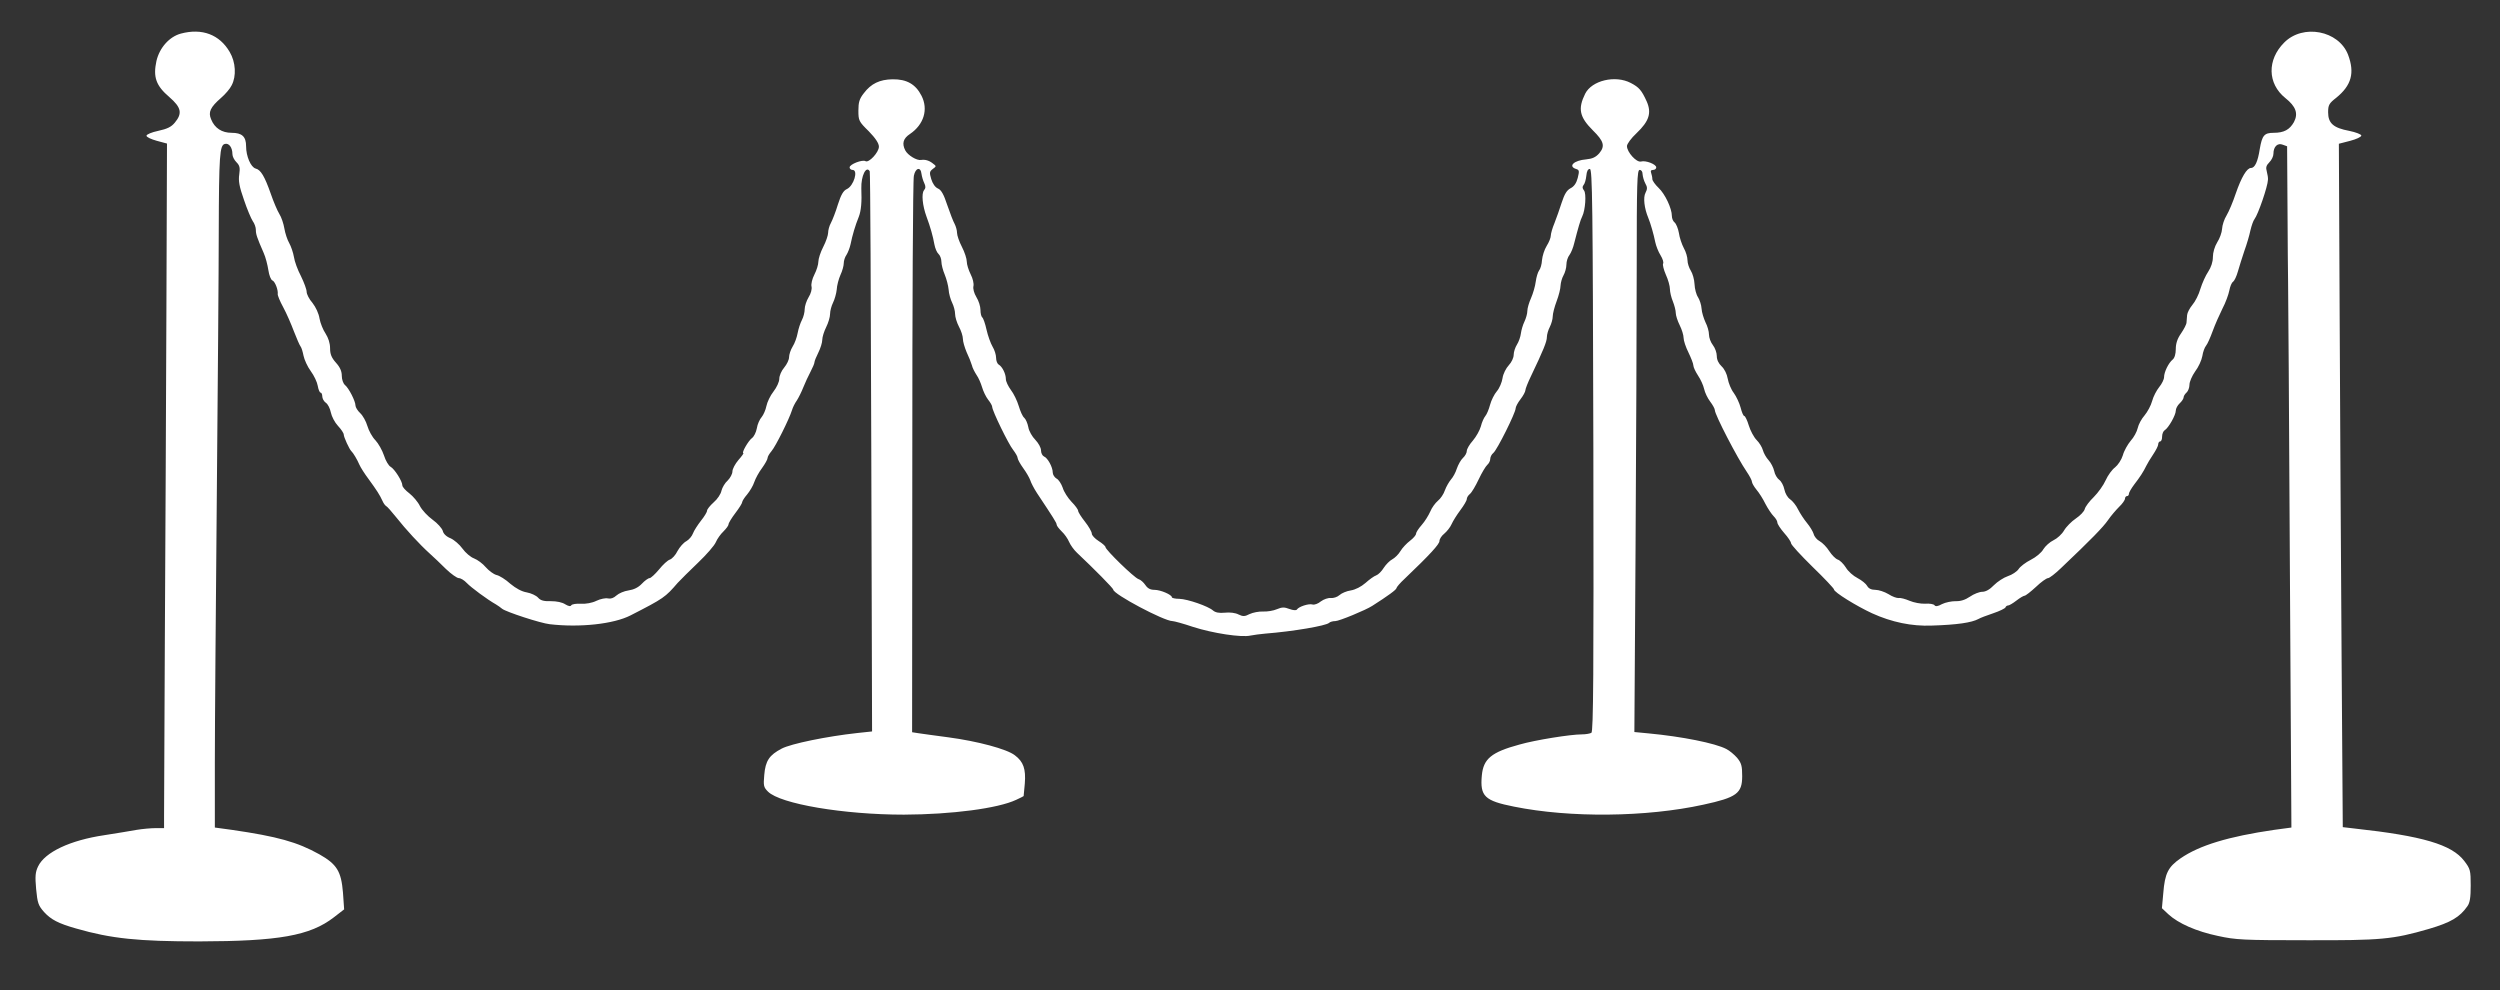
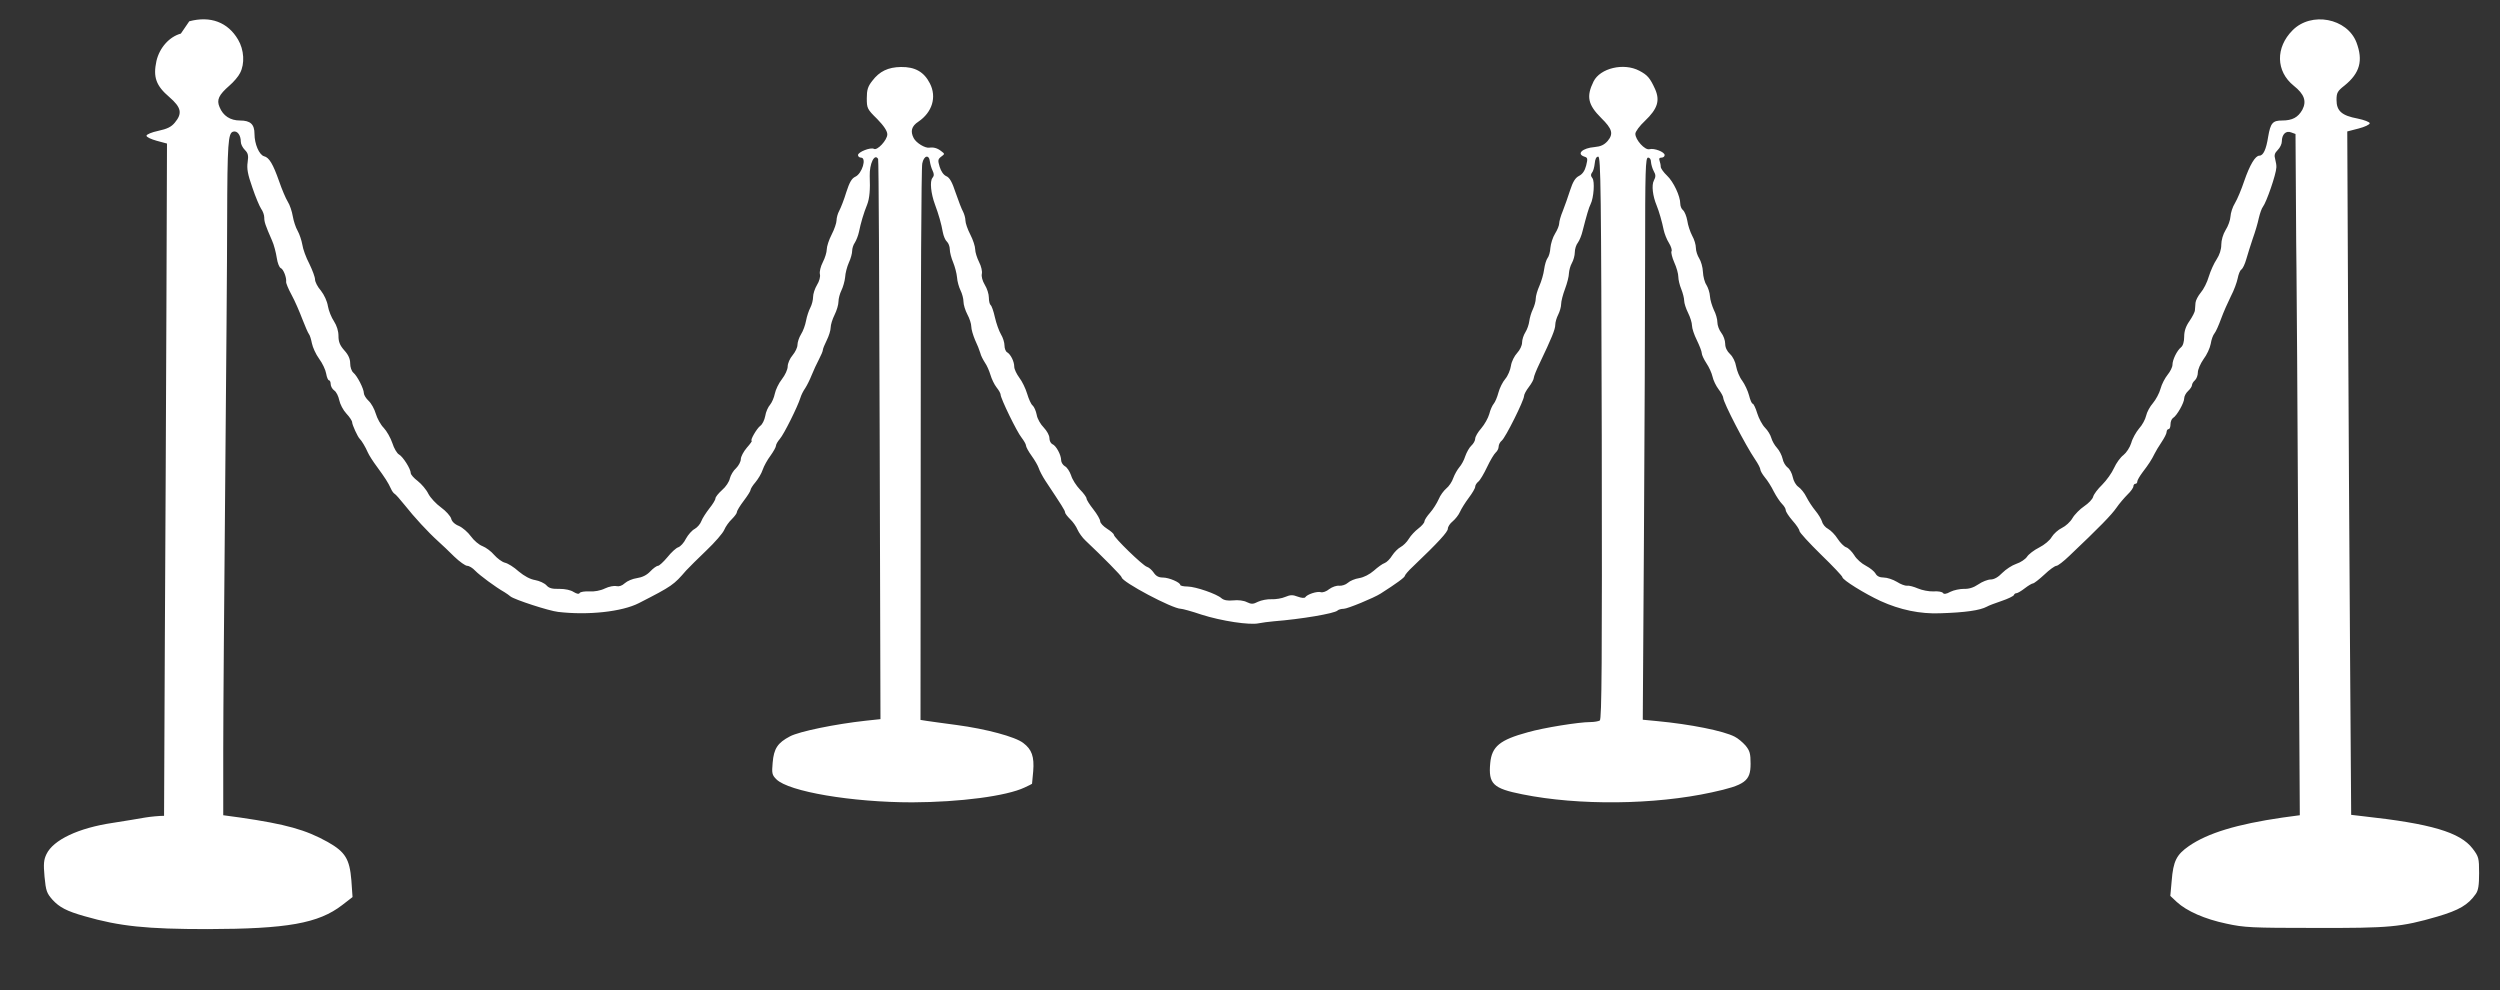
<svg xmlns="http://www.w3.org/2000/svg" version="1.0" width="1280pt" height="507pt" viewBox="0 0 1280 507" preserveAspectRatio="xMidYMid meet">
  <rect x="0" y="0" width="1280" height="507" fill="#333333" stroke="none" />
  <g transform="translate(0,507) scale(0.1,-0.1)" fill="#ffffff" stroke="none">
-     <path d="M926 4898 c-59 -16 -109 -72 -125 -140 -18 -83 -2 -127 66 -185 61 -53 68 -83 28 -131 -18 -22 -39 -32 -85 -42 -33 -7 -60 -18 -60 -25 0 -7 24 -18 53 -26 l52 -14 -3 -850 c-2 -468 -5 -1228 -8 -1690 -2 -462 -4 -868 -4 -902 l0 -63 -43 0 c-24 0 -68 -4 -98 -9 -30 -6 -103 -17 -164 -27 -176 -26 -305 -87 -340 -160 -14 -29 -16 -50 -10 -116 7 -72 11 -84 41 -118 35 -38 72 -58 164 -84 180 -52 319 -66 630 -66 407 1 567 29 689 123 l53 41 -6 86 c-9 109 -31 145 -121 196 -113 63 -214 91 -447 125 l-88 12 0 336 c0 185 5 795 10 1356 5 561 10 1171 10 1355 1 398 5 446 31 453 21 6 39 -18 39 -52 0 -12 9 -30 21 -42 16 -16 19 -28 14 -62 -5 -33 0 -62 24 -130 16 -48 37 -97 45 -109 9 -12 16 -32 16 -45 0 -22 5 -38 40 -118 10 -22 20 -62 24 -88 4 -27 13 -50 21 -53 13 -5 30 -49 27 -70 -1 -6 11 -36 28 -67 17 -31 41 -87 55 -124 14 -36 29 -71 34 -77 5 -6 11 -27 15 -47 4 -20 20 -56 37 -79 17 -23 33 -57 36 -76 3 -19 10 -34 14 -34 5 0 9 -9 9 -19 0 -11 8 -26 18 -33 11 -7 22 -30 26 -50 4 -20 20 -51 36 -68 17 -18 30 -38 30 -45 0 -13 29 -76 39 -85 9 -8 30 -43 41 -69 6 -14 27 -47 48 -75 40 -55 56 -79 71 -112 5 -12 14 -23 18 -25 5 -2 28 -28 52 -58 48 -61 120 -139 171 -185 19 -17 56 -52 83 -79 27 -26 57 -47 66 -47 10 0 28 -11 41 -25 22 -23 104 -84 150 -110 10 -6 24 -16 31 -22 20 -16 197 -74 244 -79 154 -18 327 1 413 45 172 88 178 93 242 167 15 16 61 62 104 103 43 41 84 88 91 105 7 17 25 42 39 55 14 14 26 30 26 36 0 7 16 33 35 58 19 25 35 50 35 56 0 5 11 23 25 39 14 17 31 45 37 64 6 18 24 51 40 72 15 21 28 44 28 51 0 7 9 22 20 35 21 24 91 165 105 210 4 14 15 36 25 50 9 14 24 44 33 67 9 23 26 59 37 80 11 21 20 42 20 48 0 6 9 28 20 50 11 22 20 51 20 65 0 14 9 43 20 65 11 22 20 52 20 68 0 15 7 41 15 57 8 16 17 47 19 67 1 21 10 55 19 75 10 21 17 48 17 60 0 13 6 32 14 43 7 11 17 36 21 55 9 45 24 96 42 140 12 31 16 76 13 145 -2 64 25 119 43 88 3 -5 6 -651 8 -1438 l4 -1430 -75 -8 c-156 -17 -341 -55 -388 -80 -63 -33 -83 -62 -89 -135 -5 -55 -3 -63 19 -85 63 -63 387 -118 696 -118 245 1 482 32 575 76 20 9 37 18 38 19 0 0 3 29 6 64 6 75 -7 112 -51 145 -41 32 -191 72 -341 92 -66 9 -135 18 -153 21 l-32 5 1 1407 c0 774 3 1423 8 1442 8 41 35 48 39 10 2 -14 8 -35 14 -47 8 -17 8 -26 -1 -37 -14 -17 -8 -79 13 -136 19 -51 33 -100 40 -141 4 -21 13 -42 21 -49 8 -7 15 -25 15 -40 0 -15 8 -45 17 -66 9 -22 18 -56 20 -77 1 -20 10 -51 18 -67 8 -16 15 -42 15 -57 0 -16 9 -45 20 -66 11 -20 20 -48 20 -62 0 -14 9 -44 19 -68 11 -23 23 -53 27 -67 3 -14 15 -36 24 -50 10 -14 22 -42 28 -62 6 -21 20 -50 31 -64 12 -15 21 -31 21 -37 0 -20 84 -192 107 -220 12 -16 23 -34 23 -41 0 -7 13 -31 29 -53 16 -22 32 -50 36 -62 4 -13 19 -42 34 -65 85 -128 101 -153 101 -162 0 -6 12 -21 26 -35 14 -13 31 -37 38 -54 7 -16 25 -41 40 -55 87 -82 186 -182 186 -189 0 -23 260 -161 303 -161 8 0 56 -13 106 -30 100 -32 247 -55 294 -44 16 3 50 8 76 10 140 11 311 40 326 55 5 5 19 9 32 9 19 0 155 56 189 78 80 51 124 83 124 91 0 4 18 26 41 47 132 126 179 178 179 194 0 10 11 27 25 38 13 11 30 32 37 48 7 16 27 48 45 72 18 24 33 49 33 57 0 7 7 19 16 26 9 7 29 41 45 75 16 34 36 67 44 74 8 7 15 20 15 30 0 10 7 24 16 31 19 15 114 206 114 228 0 8 11 29 25 47 14 18 25 39 25 46 0 7 13 40 29 73 63 132 81 176 81 199 0 13 7 37 15 52 8 16 15 40 15 54 0 14 9 49 20 78 11 29 20 65 20 80 1 15 7 38 15 52 8 14 15 39 15 55 0 17 7 39 16 50 8 11 19 38 24 60 20 78 32 120 41 137 16 32 22 117 9 133 -9 11 -9 19 -2 28 6 6 12 28 14 47 2 23 8 35 18 35 13 0 15 -168 18 -1439 2 -1145 0 -1441 -10 -1448 -7 -4 -29 -8 -49 -8 -58 0 -239 -29 -319 -52 -144 -39 -185 -73 -193 -158 -10 -107 14 -130 165 -160 287 -58 677 -54 969 10 171 37 199 58 199 146 0 53 -4 67 -26 94 -15 17 -39 37 -55 45 -57 30 -228 64 -398 80 l-73 7 6 937 c3 515 6 1162 6 1439 0 439 2 502 15 502 9 0 15 -9 15 -22 1 -13 7 -34 14 -47 11 -19 11 -29 1 -48 -13 -24 -6 -80 14 -128 12 -29 28 -85 36 -125 4 -19 16 -50 27 -67 11 -18 17 -37 13 -43 -3 -5 3 -31 14 -56 12 -26 21 -59 21 -74 0 -15 7 -44 15 -63 8 -20 15 -47 15 -60 0 -12 9 -40 20 -62 11 -22 20 -51 20 -65 0 -14 11 -47 25 -75 13 -27 25 -57 25 -66 0 -9 11 -32 24 -52 13 -19 27 -50 31 -68 4 -19 18 -48 31 -65 13 -17 24 -37 24 -44 0 -23 115 -245 163 -315 15 -22 27 -45 27 -52 0 -6 10 -24 23 -40 13 -15 34 -48 46 -73 13 -25 32 -53 42 -63 10 -10 19 -24 19 -32 0 -8 16 -32 35 -54 19 -21 35 -45 35 -52 0 -8 50 -62 110 -121 61 -59 110 -111 110 -116 0 -14 115 -85 195 -122 101 -46 204 -67 305 -63 130 4 205 15 240 34 8 5 42 18 75 29 33 11 61 25 63 30 2 6 8 10 14 10 5 0 24 11 42 25 18 14 37 25 42 25 5 0 31 20 58 45 26 25 54 45 62 45 7 0 37 23 66 51 157 149 216 210 241 246 15 22 41 52 57 68 17 16 30 35 30 42 0 7 5 13 10 13 6 0 10 5 10 12 0 6 12 27 27 47 30 39 47 65 62 96 5 11 21 37 35 58 14 21 26 44 26 52 0 8 5 15 10 15 6 0 10 11 10 25 0 13 6 28 13 32 20 12 57 78 57 100 0 11 9 28 20 38 11 10 20 24 20 30 0 7 7 18 15 25 8 7 15 25 15 40 0 15 13 45 29 68 17 22 33 57 37 79 3 21 12 45 19 53 7 8 22 42 34 75 12 33 35 85 50 115 16 30 31 72 35 92 4 21 12 41 19 45 7 5 18 28 25 53 7 25 22 72 33 105 12 33 26 80 31 105 6 25 15 51 21 58 18 23 68 167 69 202 1 8 -2 27 -6 42 -6 20 -3 31 13 47 12 12 21 31 21 44 0 36 21 57 48 46 l22 -8 2 -313 c1 -172 2 -344 3 -383 1 -38 5 -682 9 -1431 l8 -1361 -89 -12 c-233 -34 -382 -79 -479 -146 -63 -44 -80 -76 -88 -178 l-7 -77 33 -31 c51 -47 144 -88 254 -111 91 -20 129 -22 454 -22 382 -1 440 4 626 58 112 33 158 60 197 116 13 18 17 45 17 106 0 78 -2 85 -33 126 -64 84 -214 128 -562 166 l-60 7 -6 865 c-3 476 -8 1263 -10 1750 l-4 884 58 15 c31 8 57 20 57 27 0 6 -28 17 -62 24 -81 15 -108 39 -108 95 0 37 5 46 41 74 79 64 96 128 61 221 -48 124 -231 159 -327 62 -88 -88 -86 -210 6 -284 54 -43 67 -79 44 -123 -22 -39 -51 -55 -104 -55 -48 0 -59 -13 -71 -83 -10 -65 -25 -97 -45 -97 -21 0 -49 -47 -78 -131 -14 -42 -35 -92 -47 -112 -12 -19 -22 -50 -23 -69 -1 -18 -12 -49 -25 -69 -13 -21 -22 -52 -22 -75 0 -25 -9 -52 -24 -75 -13 -19 -31 -59 -40 -88 -8 -29 -27 -66 -41 -82 -14 -17 -26 -40 -27 -52 -1 -12 -2 -29 -3 -38 0 -9 -13 -34 -28 -56 -19 -27 -27 -52 -27 -80 0 -25 -6 -46 -16 -54 -21 -17 -44 -64 -44 -90 0 -11 -11 -34 -25 -51 -13 -16 -30 -48 -36 -71 -6 -23 -24 -56 -39 -74 -15 -17 -31 -46 -35 -65 -4 -18 -20 -48 -36 -65 -15 -18 -34 -51 -40 -74 -7 -23 -25 -50 -40 -62 -15 -11 -37 -41 -48 -66 -11 -25 -39 -64 -61 -86 -22 -21 -43 -49 -46 -61 -3 -13 -24 -34 -46 -49 -21 -14 -49 -42 -60 -61 -11 -19 -35 -41 -54 -50 -19 -9 -42 -30 -52 -46 -9 -17 -38 -41 -64 -54 -26 -13 -55 -35 -63 -48 -8 -12 -33 -29 -55 -36 -21 -7 -53 -28 -71 -46 -21 -22 -42 -34 -60 -34 -14 0 -43 -11 -63 -25 -25 -17 -49 -24 -74 -23 -20 0 -51 -6 -69 -15 -21 -12 -34 -13 -38 -6 -4 6 -26 10 -49 8 -22 -1 -58 6 -79 15 -21 9 -46 16 -55 14 -10 -1 -33 7 -53 20 -20 12 -50 22 -67 22 -21 0 -35 7 -42 20 -6 11 -28 29 -49 40 -22 11 -49 35 -60 54 -12 19 -31 38 -42 41 -11 4 -30 23 -43 43 -13 21 -35 43 -49 51 -14 7 -28 24 -31 37 -4 13 -19 38 -34 56 -15 18 -36 50 -46 70 -10 21 -29 44 -41 52 -13 9 -25 30 -29 50 -4 20 -16 42 -26 49 -11 8 -23 28 -26 45 -4 18 -17 43 -29 56 -12 13 -25 36 -29 51 -4 15 -18 38 -32 52 -14 14 -32 48 -40 74 -8 27 -19 49 -23 49 -5 0 -13 19 -19 43 -6 23 -22 57 -35 75 -14 18 -27 51 -31 73 -4 24 -17 50 -31 63 -16 15 -25 34 -25 53 0 17 -9 42 -20 56 -11 14 -20 38 -20 54 0 16 -8 44 -18 63 -9 20 -19 51 -20 70 -1 19 -10 45 -18 58 -9 13 -17 43 -18 67 -1 24 -10 55 -19 69 -9 14 -17 38 -17 53 0 16 -8 44 -19 63 -10 19 -22 54 -25 77 -4 23 -14 47 -22 54 -8 6 -14 21 -14 33 0 39 -35 113 -68 144 -17 16 -32 37 -32 45 0 9 -3 22 -6 31 -4 11 -1 16 10 16 9 0 16 6 16 13 0 16 -54 37 -78 30 -23 -6 -72 48 -72 79 0 11 22 41 49 66 65 62 78 104 52 163 -26 57 -39 72 -81 94 -80 42 -200 13 -234 -55 -38 -77 -29 -119 39 -187 57 -56 64 -81 33 -118 -18 -20 -35 -28 -67 -31 -62 -5 -94 -35 -52 -49 17 -5 18 -10 9 -46 -7 -27 -19 -44 -37 -53 -19 -10 -31 -30 -45 -73 -10 -32 -27 -79 -37 -105 -11 -26 -19 -55 -19 -65 0 -10 -9 -33 -21 -52 -12 -19 -22 -52 -24 -73 -1 -21 -8 -45 -15 -53 -6 -8 -14 -34 -17 -57 -3 -24 -14 -61 -24 -84 -10 -22 -19 -52 -19 -66 0 -14 -7 -38 -15 -55 -8 -16 -16 -44 -18 -60 -2 -17 -11 -43 -20 -57 -9 -14 -17 -38 -17 -53 0 -15 -11 -38 -25 -53 -14 -15 -29 -44 -32 -66 -3 -21 -16 -52 -29 -67 -13 -15 -29 -47 -35 -70 -6 -23 -17 -49 -24 -57 -7 -8 -18 -32 -23 -53 -6 -21 -24 -53 -41 -73 -17 -19 -31 -43 -31 -53 0 -10 -9 -26 -20 -36 -10 -9 -24 -34 -31 -54 -6 -20 -20 -45 -30 -56 -10 -12 -24 -36 -31 -55 -6 -19 -23 -44 -36 -54 -13 -11 -31 -35 -39 -55 -9 -20 -28 -51 -44 -69 -16 -18 -29 -38 -29 -45 0 -7 -14 -23 -31 -36 -16 -12 -39 -36 -49 -53 -10 -17 -29 -35 -42 -42 -12 -6 -32 -26 -43 -43 -11 -18 -28 -35 -39 -39 -10 -3 -35 -21 -55 -39 -22 -19 -51 -34 -75 -38 -21 -3 -47 -14 -58 -24 -11 -10 -31 -16 -44 -15 -13 2 -36 -6 -51 -17 -14 -12 -34 -19 -43 -16 -19 6 -71 -11 -80 -26 -4 -5 -19 -4 -38 3 -26 10 -38 10 -64 -1 -18 -8 -50 -13 -71 -12 -21 1 -52 -5 -69 -13 -25 -13 -34 -13 -57 -2 -15 8 -44 12 -70 9 -29 -3 -48 1 -60 11 -24 22 -131 59 -173 60 -21 0 -38 4 -38 8 0 13 -58 38 -89 38 -21 0 -35 7 -47 25 -9 13 -24 27 -35 30 -22 7 -169 150 -169 164 0 5 -16 19 -35 31 -19 12 -35 29 -35 38 0 9 -16 37 -35 61 -19 24 -35 49 -35 56 0 6 -15 27 -34 46 -18 19 -39 51 -45 72 -7 20 -21 42 -32 47 -10 6 -19 20 -19 31 0 27 -26 75 -45 82 -8 4 -15 17 -15 31 0 14 -13 37 -29 54 -16 16 -33 45 -36 65 -4 20 -13 41 -21 48 -8 6 -20 33 -28 60 -8 27 -26 64 -40 82 -14 19 -26 44 -26 56 0 27 -18 63 -36 74 -8 4 -14 20 -14 35 0 15 -8 41 -18 57 -10 17 -24 56 -31 87 -7 32 -17 60 -22 63 -5 4 -9 21 -9 38 0 18 -9 47 -21 66 -12 20 -18 43 -15 56 3 12 -3 39 -14 60 -11 22 -20 51 -20 65 0 15 -11 49 -25 76 -14 27 -25 59 -25 72 0 13 -6 33 -12 45 -7 12 -24 56 -38 97 -18 55 -31 78 -48 85 -14 6 -27 25 -34 48 -10 33 -9 39 8 52 19 14 19 14 -1 29 -19 15 -39 20 -59 17 -22 -4 -68 24 -81 49 -18 35 -11 61 24 84 71 48 95 126 59 196 -30 59 -76 85 -148 84 -66 -1 -110 -22 -147 -71 -23 -29 -28 -47 -28 -89 0 -51 2 -56 53 -106 35 -36 52 -62 52 -79 0 -29 -52 -85 -69 -74 -16 9 -81 -16 -81 -32 0 -7 7 -13 15 -13 31 0 6 -82 -29 -98 -18 -8 -30 -29 -46 -79 -11 -37 -28 -80 -36 -95 -8 -14 -14 -37 -14 -50 0 -12 -11 -45 -25 -72 -14 -27 -25 -61 -25 -76 0 -14 -9 -44 -20 -65 -12 -23 -18 -50 -15 -62 3 -13 -3 -36 -15 -55 -11 -18 -20 -46 -20 -61 0 -15 -6 -40 -14 -55 -8 -15 -18 -45 -22 -67 -4 -22 -15 -53 -26 -70 -10 -16 -18 -41 -18 -54 0 -13 -11 -36 -25 -53 -14 -16 -25 -42 -25 -57 0 -16 -13 -44 -30 -66 -16 -20 -32 -54 -36 -74 -4 -20 -15 -45 -24 -56 -10 -11 -22 -37 -25 -58 -4 -21 -15 -43 -25 -50 -18 -13 -55 -77 -44 -77 3 0 -8 -16 -25 -35 -17 -20 -31 -46 -31 -59 0 -12 -11 -33 -24 -46 -14 -12 -28 -36 -32 -52 -3 -17 -21 -44 -40 -60 -19 -17 -34 -36 -34 -43 0 -7 -14 -30 -31 -51 -17 -22 -36 -51 -41 -65 -5 -14 -20 -32 -34 -40 -14 -7 -34 -30 -45 -50 -10 -21 -28 -40 -39 -44 -11 -3 -36 -26 -56 -51 -20 -24 -42 -44 -48 -44 -7 0 -25 -13 -40 -29 -18 -19 -41 -30 -68 -34 -22 -3 -50 -15 -62 -26 -14 -13 -29 -18 -43 -15 -12 3 -38 -2 -59 -12 -22 -11 -55 -17 -80 -15 -23 1 -45 -2 -49 -8 -4 -7 -14 -5 -31 5 -15 10 -43 16 -73 16 -36 -1 -53 3 -66 18 -10 11 -36 23 -58 27 -25 4 -55 20 -84 44 -24 22 -56 42 -71 45 -15 4 -39 22 -55 40 -15 18 -42 38 -60 45 -17 6 -44 29 -59 50 -15 21 -43 45 -61 53 -21 8 -37 23 -40 38 -4 13 -27 39 -52 57 -25 18 -54 49 -65 70 -10 21 -35 50 -54 65 -20 15 -36 33 -36 41 0 21 -40 84 -60 95 -10 5 -26 32 -34 58 -9 27 -29 62 -44 78 -16 16 -34 49 -41 73 -7 24 -23 53 -37 66 -13 12 -24 30 -24 39 0 22 -34 89 -54 105 -9 8 -16 28 -16 47 0 23 -9 44 -30 67 -23 26 -30 44 -30 74 0 26 -9 53 -23 75 -13 19 -27 54 -31 77 -4 26 -19 58 -36 80 -17 19 -30 45 -30 57 0 12 -13 47 -29 80 -17 32 -33 76 -36 98 -4 23 -15 55 -24 71 -10 17 -21 51 -25 75 -4 24 -15 58 -26 75 -10 16 -30 63 -44 104 -31 88 -51 122 -77 128 -25 7 -49 63 -49 114 0 50 -21 69 -74 69 -50 0 -87 24 -105 69 -16 37 -4 62 51 110 21 18 46 47 54 64 25 47 21 119 -10 171 -52 89 -141 123 -250 94z" />
+     <path d="M926 4898 c-59 -16 -109 -72 -125 -140 -18 -83 -2 -127 66 -185 61 -53 68 -83 28 -131 -18 -22 -39 -32 -85 -42 -33 -7 -60 -18 -60 -25 0 -7 24 -18 53 -26 l52 -14 -3 -850 c-2 -468 -5 -1228 -8 -1690 -2 -462 -4 -868 -4 -902 c-24 0 -68 -4 -98 -9 -30 -6 -103 -17 -164 -27 -176 -26 -305 -87 -340 -160 -14 -29 -16 -50 -10 -116 7 -72 11 -84 41 -118 35 -38 72 -58 164 -84 180 -52 319 -66 630 -66 407 1 567 29 689 123 l53 41 -6 86 c-9 109 -31 145 -121 196 -113 63 -214 91 -447 125 l-88 12 0 336 c0 185 5 795 10 1356 5 561 10 1171 10 1355 1 398 5 446 31 453 21 6 39 -18 39 -52 0 -12 9 -30 21 -42 16 -16 19 -28 14 -62 -5 -33 0 -62 24 -130 16 -48 37 -97 45 -109 9 -12 16 -32 16 -45 0 -22 5 -38 40 -118 10 -22 20 -62 24 -88 4 -27 13 -50 21 -53 13 -5 30 -49 27 -70 -1 -6 11 -36 28 -67 17 -31 41 -87 55 -124 14 -36 29 -71 34 -77 5 -6 11 -27 15 -47 4 -20 20 -56 37 -79 17 -23 33 -57 36 -76 3 -19 10 -34 14 -34 5 0 9 -9 9 -19 0 -11 8 -26 18 -33 11 -7 22 -30 26 -50 4 -20 20 -51 36 -68 17 -18 30 -38 30 -45 0 -13 29 -76 39 -85 9 -8 30 -43 41 -69 6 -14 27 -47 48 -75 40 -55 56 -79 71 -112 5 -12 14 -23 18 -25 5 -2 28 -28 52 -58 48 -61 120 -139 171 -185 19 -17 56 -52 83 -79 27 -26 57 -47 66 -47 10 0 28 -11 41 -25 22 -23 104 -84 150 -110 10 -6 24 -16 31 -22 20 -16 197 -74 244 -79 154 -18 327 1 413 45 172 88 178 93 242 167 15 16 61 62 104 103 43 41 84 88 91 105 7 17 25 42 39 55 14 14 26 30 26 36 0 7 16 33 35 58 19 25 35 50 35 56 0 5 11 23 25 39 14 17 31 45 37 64 6 18 24 51 40 72 15 21 28 44 28 51 0 7 9 22 20 35 21 24 91 165 105 210 4 14 15 36 25 50 9 14 24 44 33 67 9 23 26 59 37 80 11 21 20 42 20 48 0 6 9 28 20 50 11 22 20 51 20 65 0 14 9 43 20 65 11 22 20 52 20 68 0 15 7 41 15 57 8 16 17 47 19 67 1 21 10 55 19 75 10 21 17 48 17 60 0 13 6 32 14 43 7 11 17 36 21 55 9 45 24 96 42 140 12 31 16 76 13 145 -2 64 25 119 43 88 3 -5 6 -651 8 -1438 l4 -1430 -75 -8 c-156 -17 -341 -55 -388 -80 -63 -33 -83 -62 -89 -135 -5 -55 -3 -63 19 -85 63 -63 387 -118 696 -118 245 1 482 32 575 76 20 9 37 18 38 19 0 0 3 29 6 64 6 75 -7 112 -51 145 -41 32 -191 72 -341 92 -66 9 -135 18 -153 21 l-32 5 1 1407 c0 774 3 1423 8 1442 8 41 35 48 39 10 2 -14 8 -35 14 -47 8 -17 8 -26 -1 -37 -14 -17 -8 -79 13 -136 19 -51 33 -100 40 -141 4 -21 13 -42 21 -49 8 -7 15 -25 15 -40 0 -15 8 -45 17 -66 9 -22 18 -56 20 -77 1 -20 10 -51 18 -67 8 -16 15 -42 15 -57 0 -16 9 -45 20 -66 11 -20 20 -48 20 -62 0 -14 9 -44 19 -68 11 -23 23 -53 27 -67 3 -14 15 -36 24 -50 10 -14 22 -42 28 -62 6 -21 20 -50 31 -64 12 -15 21 -31 21 -37 0 -20 84 -192 107 -220 12 -16 23 -34 23 -41 0 -7 13 -31 29 -53 16 -22 32 -50 36 -62 4 -13 19 -42 34 -65 85 -128 101 -153 101 -162 0 -6 12 -21 26 -35 14 -13 31 -37 38 -54 7 -16 25 -41 40 -55 87 -82 186 -182 186 -189 0 -23 260 -161 303 -161 8 0 56 -13 106 -30 100 -32 247 -55 294 -44 16 3 50 8 76 10 140 11 311 40 326 55 5 5 19 9 32 9 19 0 155 56 189 78 80 51 124 83 124 91 0 4 18 26 41 47 132 126 179 178 179 194 0 10 11 27 25 38 13 11 30 32 37 48 7 16 27 48 45 72 18 24 33 49 33 57 0 7 7 19 16 26 9 7 29 41 45 75 16 34 36 67 44 74 8 7 15 20 15 30 0 10 7 24 16 31 19 15 114 206 114 228 0 8 11 29 25 47 14 18 25 39 25 46 0 7 13 40 29 73 63 132 81 176 81 199 0 13 7 37 15 52 8 16 15 40 15 54 0 14 9 49 20 78 11 29 20 65 20 80 1 15 7 38 15 52 8 14 15 39 15 55 0 17 7 39 16 50 8 11 19 38 24 60 20 78 32 120 41 137 16 32 22 117 9 133 -9 11 -9 19 -2 28 6 6 12 28 14 47 2 23 8 35 18 35 13 0 15 -168 18 -1439 2 -1145 0 -1441 -10 -1448 -7 -4 -29 -8 -49 -8 -58 0 -239 -29 -319 -52 -144 -39 -185 -73 -193 -158 -10 -107 14 -130 165 -160 287 -58 677 -54 969 10 171 37 199 58 199 146 0 53 -4 67 -26 94 -15 17 -39 37 -55 45 -57 30 -228 64 -398 80 l-73 7 6 937 c3 515 6 1162 6 1439 0 439 2 502 15 502 9 0 15 -9 15 -22 1 -13 7 -34 14 -47 11 -19 11 -29 1 -48 -13 -24 -6 -80 14 -128 12 -29 28 -85 36 -125 4 -19 16 -50 27 -67 11 -18 17 -37 13 -43 -3 -5 3 -31 14 -56 12 -26 21 -59 21 -74 0 -15 7 -44 15 -63 8 -20 15 -47 15 -60 0 -12 9 -40 20 -62 11 -22 20 -51 20 -65 0 -14 11 -47 25 -75 13 -27 25 -57 25 -66 0 -9 11 -32 24 -52 13 -19 27 -50 31 -68 4 -19 18 -48 31 -65 13 -17 24 -37 24 -44 0 -23 115 -245 163 -315 15 -22 27 -45 27 -52 0 -6 10 -24 23 -40 13 -15 34 -48 46 -73 13 -25 32 -53 42 -63 10 -10 19 -24 19 -32 0 -8 16 -32 35 -54 19 -21 35 -45 35 -52 0 -8 50 -62 110 -121 61 -59 110 -111 110 -116 0 -14 115 -85 195 -122 101 -46 204 -67 305 -63 130 4 205 15 240 34 8 5 42 18 75 29 33 11 61 25 63 30 2 6 8 10 14 10 5 0 24 11 42 25 18 14 37 25 42 25 5 0 31 20 58 45 26 25 54 45 62 45 7 0 37 23 66 51 157 149 216 210 241 246 15 22 41 52 57 68 17 16 30 35 30 42 0 7 5 13 10 13 6 0 10 5 10 12 0 6 12 27 27 47 30 39 47 65 62 96 5 11 21 37 35 58 14 21 26 44 26 52 0 8 5 15 10 15 6 0 10 11 10 25 0 13 6 28 13 32 20 12 57 78 57 100 0 11 9 28 20 38 11 10 20 24 20 30 0 7 7 18 15 25 8 7 15 25 15 40 0 15 13 45 29 68 17 22 33 57 37 79 3 21 12 45 19 53 7 8 22 42 34 75 12 33 35 85 50 115 16 30 31 72 35 92 4 21 12 41 19 45 7 5 18 28 25 53 7 25 22 72 33 105 12 33 26 80 31 105 6 25 15 51 21 58 18 23 68 167 69 202 1 8 -2 27 -6 42 -6 20 -3 31 13 47 12 12 21 31 21 44 0 36 21 57 48 46 l22 -8 2 -313 c1 -172 2 -344 3 -383 1 -38 5 -682 9 -1431 l8 -1361 -89 -12 c-233 -34 -382 -79 -479 -146 -63 -44 -80 -76 -88 -178 l-7 -77 33 -31 c51 -47 144 -88 254 -111 91 -20 129 -22 454 -22 382 -1 440 4 626 58 112 33 158 60 197 116 13 18 17 45 17 106 0 78 -2 85 -33 126 -64 84 -214 128 -562 166 l-60 7 -6 865 c-3 476 -8 1263 -10 1750 l-4 884 58 15 c31 8 57 20 57 27 0 6 -28 17 -62 24 -81 15 -108 39 -108 95 0 37 5 46 41 74 79 64 96 128 61 221 -48 124 -231 159 -327 62 -88 -88 -86 -210 6 -284 54 -43 67 -79 44 -123 -22 -39 -51 -55 -104 -55 -48 0 -59 -13 -71 -83 -10 -65 -25 -97 -45 -97 -21 0 -49 -47 -78 -131 -14 -42 -35 -92 -47 -112 -12 -19 -22 -50 -23 -69 -1 -18 -12 -49 -25 -69 -13 -21 -22 -52 -22 -75 0 -25 -9 -52 -24 -75 -13 -19 -31 -59 -40 -88 -8 -29 -27 -66 -41 -82 -14 -17 -26 -40 -27 -52 -1 -12 -2 -29 -3 -38 0 -9 -13 -34 -28 -56 -19 -27 -27 -52 -27 -80 0 -25 -6 -46 -16 -54 -21 -17 -44 -64 -44 -90 0 -11 -11 -34 -25 -51 -13 -16 -30 -48 -36 -71 -6 -23 -24 -56 -39 -74 -15 -17 -31 -46 -35 -65 -4 -18 -20 -48 -36 -65 -15 -18 -34 -51 -40 -74 -7 -23 -25 -50 -40 -62 -15 -11 -37 -41 -48 -66 -11 -25 -39 -64 -61 -86 -22 -21 -43 -49 -46 -61 -3 -13 -24 -34 -46 -49 -21 -14 -49 -42 -60 -61 -11 -19 -35 -41 -54 -50 -19 -9 -42 -30 -52 -46 -9 -17 -38 -41 -64 -54 -26 -13 -55 -35 -63 -48 -8 -12 -33 -29 -55 -36 -21 -7 -53 -28 -71 -46 -21 -22 -42 -34 -60 -34 -14 0 -43 -11 -63 -25 -25 -17 -49 -24 -74 -23 -20 0 -51 -6 -69 -15 -21 -12 -34 -13 -38 -6 -4 6 -26 10 -49 8 -22 -1 -58 6 -79 15 -21 9 -46 16 -55 14 -10 -1 -33 7 -53 20 -20 12 -50 22 -67 22 -21 0 -35 7 -42 20 -6 11 -28 29 -49 40 -22 11 -49 35 -60 54 -12 19 -31 38 -42 41 -11 4 -30 23 -43 43 -13 21 -35 43 -49 51 -14 7 -28 24 -31 37 -4 13 -19 38 -34 56 -15 18 -36 50 -46 70 -10 21 -29 44 -41 52 -13 9 -25 30 -29 50 -4 20 -16 42 -26 49 -11 8 -23 28 -26 45 -4 18 -17 43 -29 56 -12 13 -25 36 -29 51 -4 15 -18 38 -32 52 -14 14 -32 48 -40 74 -8 27 -19 49 -23 49 -5 0 -13 19 -19 43 -6 23 -22 57 -35 75 -14 18 -27 51 -31 73 -4 24 -17 50 -31 63 -16 15 -25 34 -25 53 0 17 -9 42 -20 56 -11 14 -20 38 -20 54 0 16 -8 44 -18 63 -9 20 -19 51 -20 70 -1 19 -10 45 -18 58 -9 13 -17 43 -18 67 -1 24 -10 55 -19 69 -9 14 -17 38 -17 53 0 16 -8 44 -19 63 -10 19 -22 54 -25 77 -4 23 -14 47 -22 54 -8 6 -14 21 -14 33 0 39 -35 113 -68 144 -17 16 -32 37 -32 45 0 9 -3 22 -6 31 -4 11 -1 16 10 16 9 0 16 6 16 13 0 16 -54 37 -78 30 -23 -6 -72 48 -72 79 0 11 22 41 49 66 65 62 78 104 52 163 -26 57 -39 72 -81 94 -80 42 -200 13 -234 -55 -38 -77 -29 -119 39 -187 57 -56 64 -81 33 -118 -18 -20 -35 -28 -67 -31 -62 -5 -94 -35 -52 -49 17 -5 18 -10 9 -46 -7 -27 -19 -44 -37 -53 -19 -10 -31 -30 -45 -73 -10 -32 -27 -79 -37 -105 -11 -26 -19 -55 -19 -65 0 -10 -9 -33 -21 -52 -12 -19 -22 -52 -24 -73 -1 -21 -8 -45 -15 -53 -6 -8 -14 -34 -17 -57 -3 -24 -14 -61 -24 -84 -10 -22 -19 -52 -19 -66 0 -14 -7 -38 -15 -55 -8 -16 -16 -44 -18 -60 -2 -17 -11 -43 -20 -57 -9 -14 -17 -38 -17 -53 0 -15 -11 -38 -25 -53 -14 -15 -29 -44 -32 -66 -3 -21 -16 -52 -29 -67 -13 -15 -29 -47 -35 -70 -6 -23 -17 -49 -24 -57 -7 -8 -18 -32 -23 -53 -6 -21 -24 -53 -41 -73 -17 -19 -31 -43 -31 -53 0 -10 -9 -26 -20 -36 -10 -9 -24 -34 -31 -54 -6 -20 -20 -45 -30 -56 -10 -12 -24 -36 -31 -55 -6 -19 -23 -44 -36 -54 -13 -11 -31 -35 -39 -55 -9 -20 -28 -51 -44 -69 -16 -18 -29 -38 -29 -45 0 -7 -14 -23 -31 -36 -16 -12 -39 -36 -49 -53 -10 -17 -29 -35 -42 -42 -12 -6 -32 -26 -43 -43 -11 -18 -28 -35 -39 -39 -10 -3 -35 -21 -55 -39 -22 -19 -51 -34 -75 -38 -21 -3 -47 -14 -58 -24 -11 -10 -31 -16 -44 -15 -13 2 -36 -6 -51 -17 -14 -12 -34 -19 -43 -16 -19 6 -71 -11 -80 -26 -4 -5 -19 -4 -38 3 -26 10 -38 10 -64 -1 -18 -8 -50 -13 -71 -12 -21 1 -52 -5 -69 -13 -25 -13 -34 -13 -57 -2 -15 8 -44 12 -70 9 -29 -3 -48 1 -60 11 -24 22 -131 59 -173 60 -21 0 -38 4 -38 8 0 13 -58 38 -89 38 -21 0 -35 7 -47 25 -9 13 -24 27 -35 30 -22 7 -169 150 -169 164 0 5 -16 19 -35 31 -19 12 -35 29 -35 38 0 9 -16 37 -35 61 -19 24 -35 49 -35 56 0 6 -15 27 -34 46 -18 19 -39 51 -45 72 -7 20 -21 42 -32 47 -10 6 -19 20 -19 31 0 27 -26 75 -45 82 -8 4 -15 17 -15 31 0 14 -13 37 -29 54 -16 16 -33 45 -36 65 -4 20 -13 41 -21 48 -8 6 -20 33 -28 60 -8 27 -26 64 -40 82 -14 19 -26 44 -26 56 0 27 -18 63 -36 74 -8 4 -14 20 -14 35 0 15 -8 41 -18 57 -10 17 -24 56 -31 87 -7 32 -17 60 -22 63 -5 4 -9 21 -9 38 0 18 -9 47 -21 66 -12 20 -18 43 -15 56 3 12 -3 39 -14 60 -11 22 -20 51 -20 65 0 15 -11 49 -25 76 -14 27 -25 59 -25 72 0 13 -6 33 -12 45 -7 12 -24 56 -38 97 -18 55 -31 78 -48 85 -14 6 -27 25 -34 48 -10 33 -9 39 8 52 19 14 19 14 -1 29 -19 15 -39 20 -59 17 -22 -4 -68 24 -81 49 -18 35 -11 61 24 84 71 48 95 126 59 196 -30 59 -76 85 -148 84 -66 -1 -110 -22 -147 -71 -23 -29 -28 -47 -28 -89 0 -51 2 -56 53 -106 35 -36 52 -62 52 -79 0 -29 -52 -85 -69 -74 -16 9 -81 -16 -81 -32 0 -7 7 -13 15 -13 31 0 6 -82 -29 -98 -18 -8 -30 -29 -46 -79 -11 -37 -28 -80 -36 -95 -8 -14 -14 -37 -14 -50 0 -12 -11 -45 -25 -72 -14 -27 -25 -61 -25 -76 0 -14 -9 -44 -20 -65 -12 -23 -18 -50 -15 -62 3 -13 -3 -36 -15 -55 -11 -18 -20 -46 -20 -61 0 -15 -6 -40 -14 -55 -8 -15 -18 -45 -22 -67 -4 -22 -15 -53 -26 -70 -10 -16 -18 -41 -18 -54 0 -13 -11 -36 -25 -53 -14 -16 -25 -42 -25 -57 0 -16 -13 -44 -30 -66 -16 -20 -32 -54 -36 -74 -4 -20 -15 -45 -24 -56 -10 -11 -22 -37 -25 -58 -4 -21 -15 -43 -25 -50 -18 -13 -55 -77 -44 -77 3 0 -8 -16 -25 -35 -17 -20 -31 -46 -31 -59 0 -12 -11 -33 -24 -46 -14 -12 -28 -36 -32 -52 -3 -17 -21 -44 -40 -60 -19 -17 -34 -36 -34 -43 0 -7 -14 -30 -31 -51 -17 -22 -36 -51 -41 -65 -5 -14 -20 -32 -34 -40 -14 -7 -34 -30 -45 -50 -10 -21 -28 -40 -39 -44 -11 -3 -36 -26 -56 -51 -20 -24 -42 -44 -48 -44 -7 0 -25 -13 -40 -29 -18 -19 -41 -30 -68 -34 -22 -3 -50 -15 -62 -26 -14 -13 -29 -18 -43 -15 -12 3 -38 -2 -59 -12 -22 -11 -55 -17 -80 -15 -23 1 -45 -2 -49 -8 -4 -7 -14 -5 -31 5 -15 10 -43 16 -73 16 -36 -1 -53 3 -66 18 -10 11 -36 23 -58 27 -25 4 -55 20 -84 44 -24 22 -56 42 -71 45 -15 4 -39 22 -55 40 -15 18 -42 38 -60 45 -17 6 -44 29 -59 50 -15 21 -43 45 -61 53 -21 8 -37 23 -40 38 -4 13 -27 39 -52 57 -25 18 -54 49 -65 70 -10 21 -35 50 -54 65 -20 15 -36 33 -36 41 0 21 -40 84 -60 95 -10 5 -26 32 -34 58 -9 27 -29 62 -44 78 -16 16 -34 49 -41 73 -7 24 -23 53 -37 66 -13 12 -24 30 -24 39 0 22 -34 89 -54 105 -9 8 -16 28 -16 47 0 23 -9 44 -30 67 -23 26 -30 44 -30 74 0 26 -9 53 -23 75 -13 19 -27 54 -31 77 -4 26 -19 58 -36 80 -17 19 -30 45 -30 57 0 12 -13 47 -29 80 -17 32 -33 76 -36 98 -4 23 -15 55 -24 71 -10 17 -21 51 -25 75 -4 24 -15 58 -26 75 -10 16 -30 63 -44 104 -31 88 -51 122 -77 128 -25 7 -49 63 -49 114 0 50 -21 69 -74 69 -50 0 -87 24 -105 69 -16 37 -4 62 51 110 21 18 46 47 54 64 25 47 21 119 -10 171 -52 89 -141 123 -250 94z" />
  </g>
</svg>